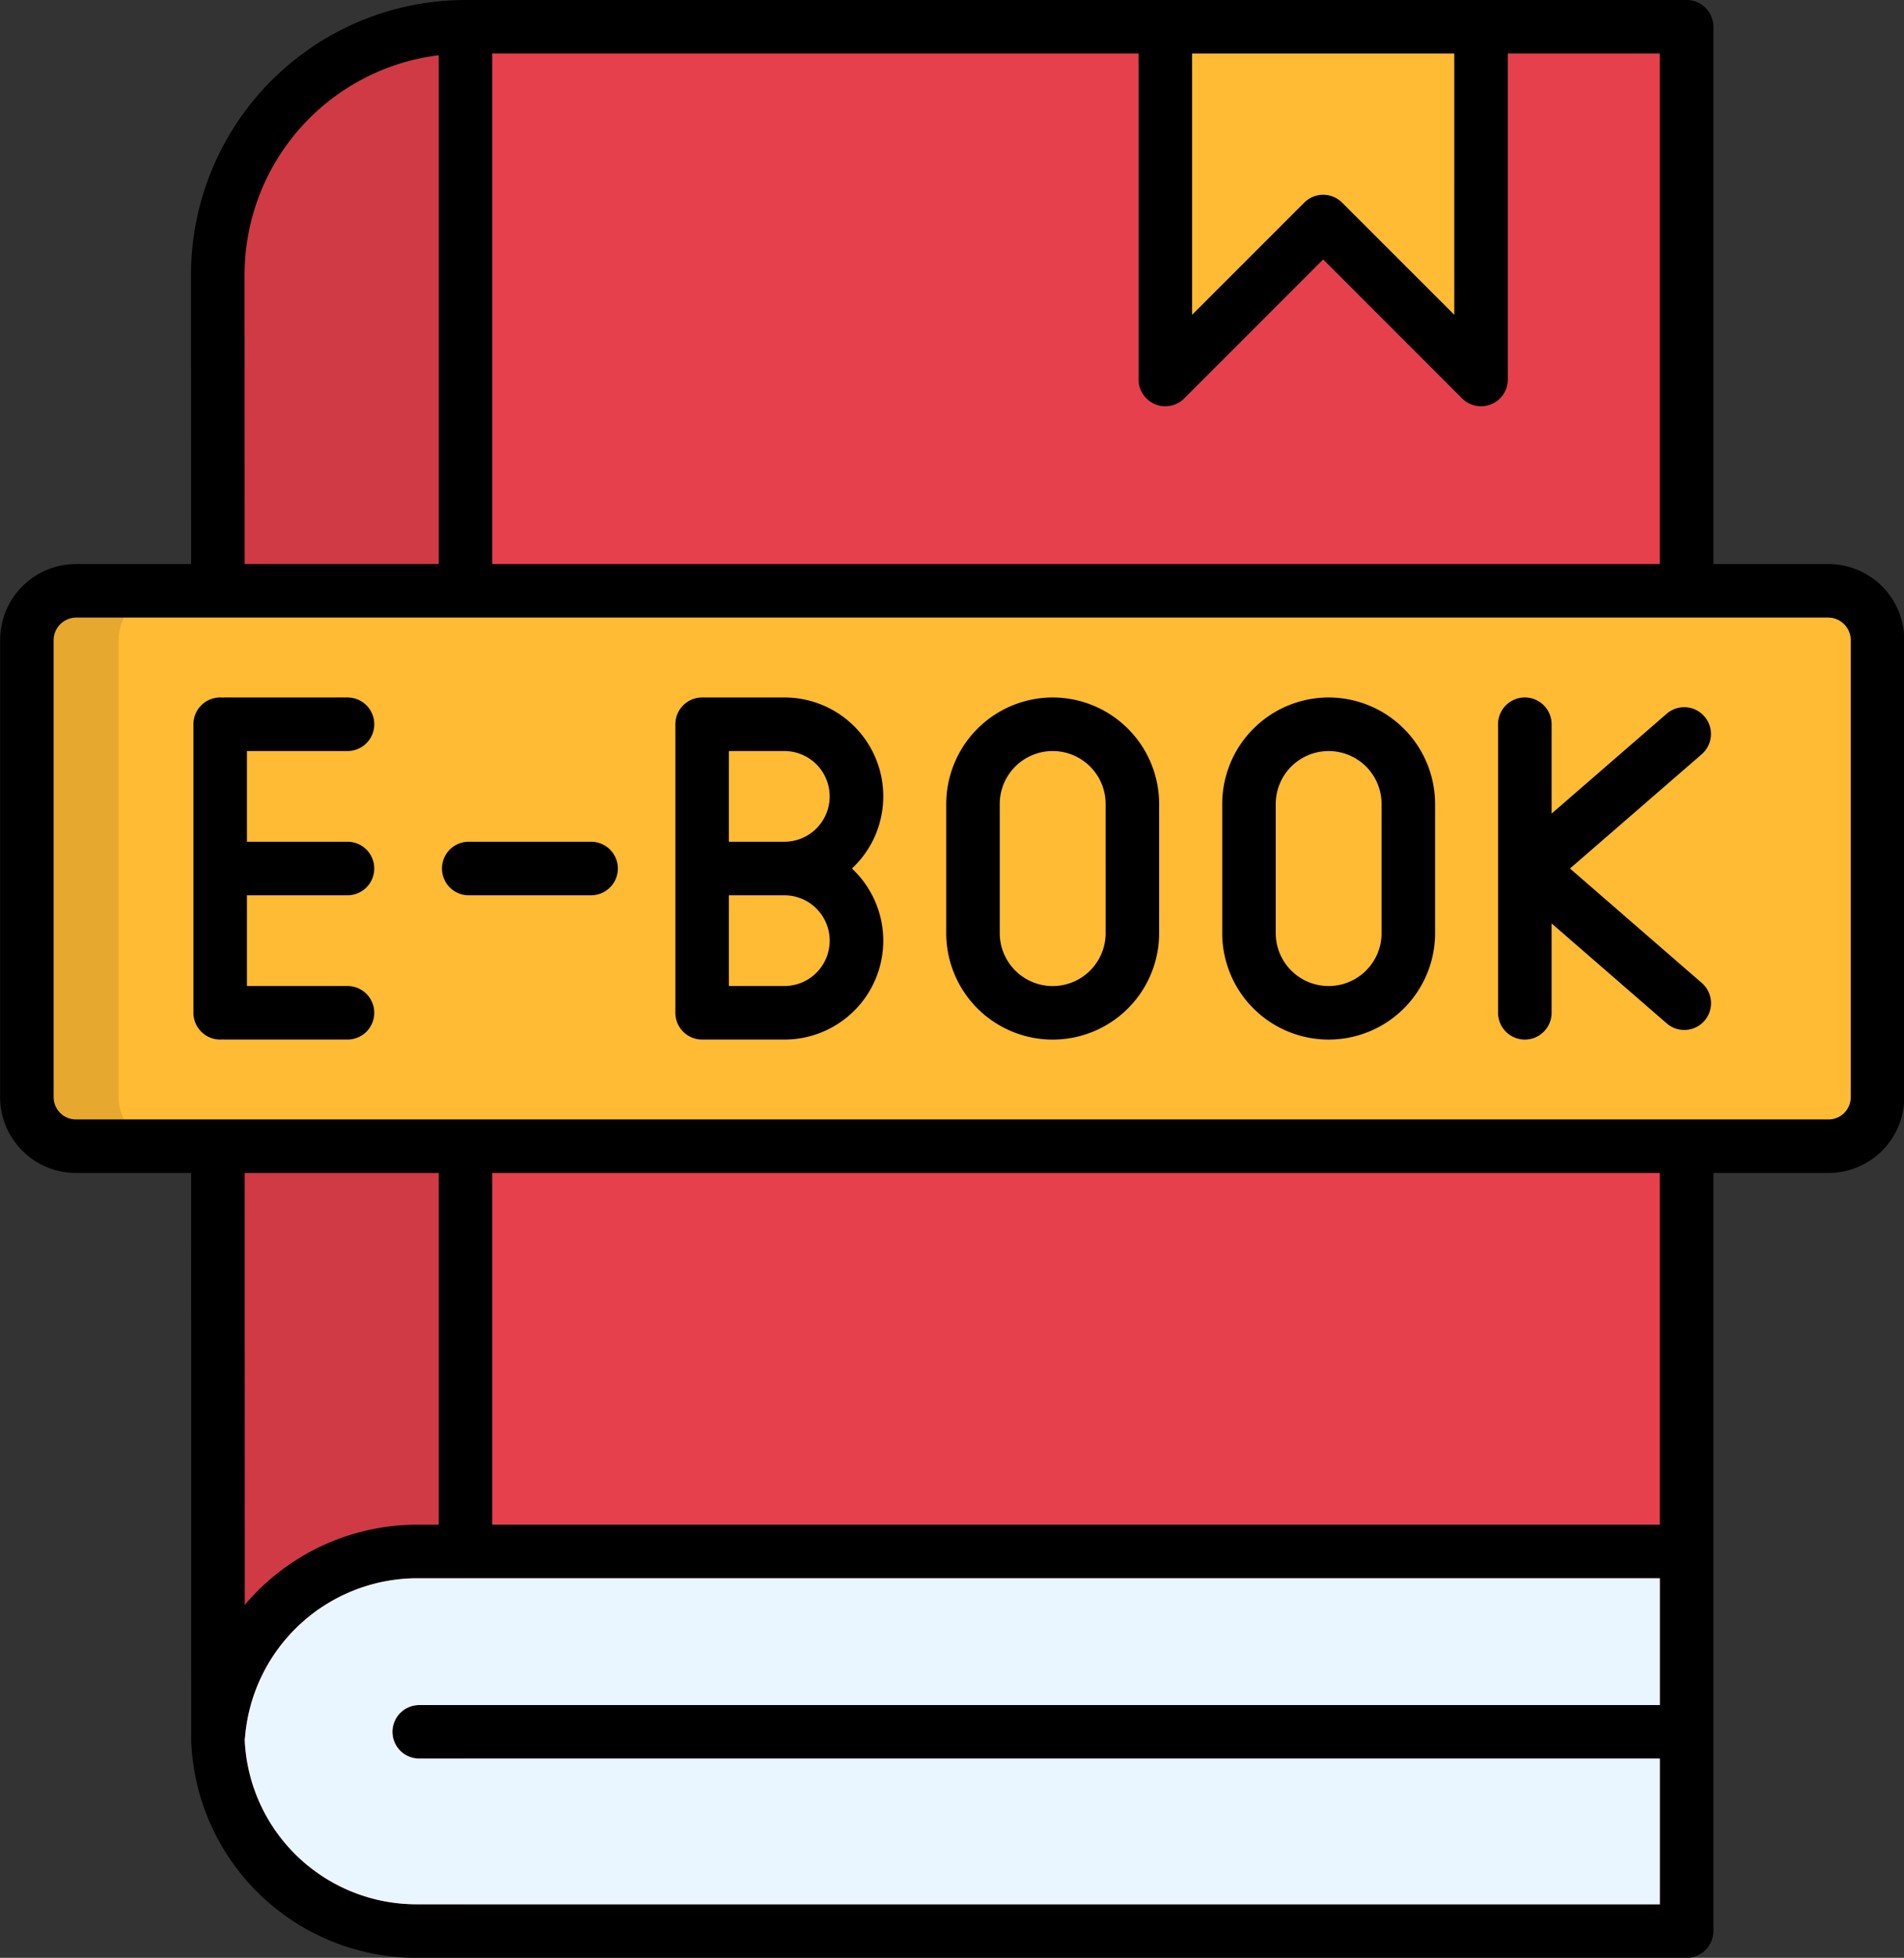
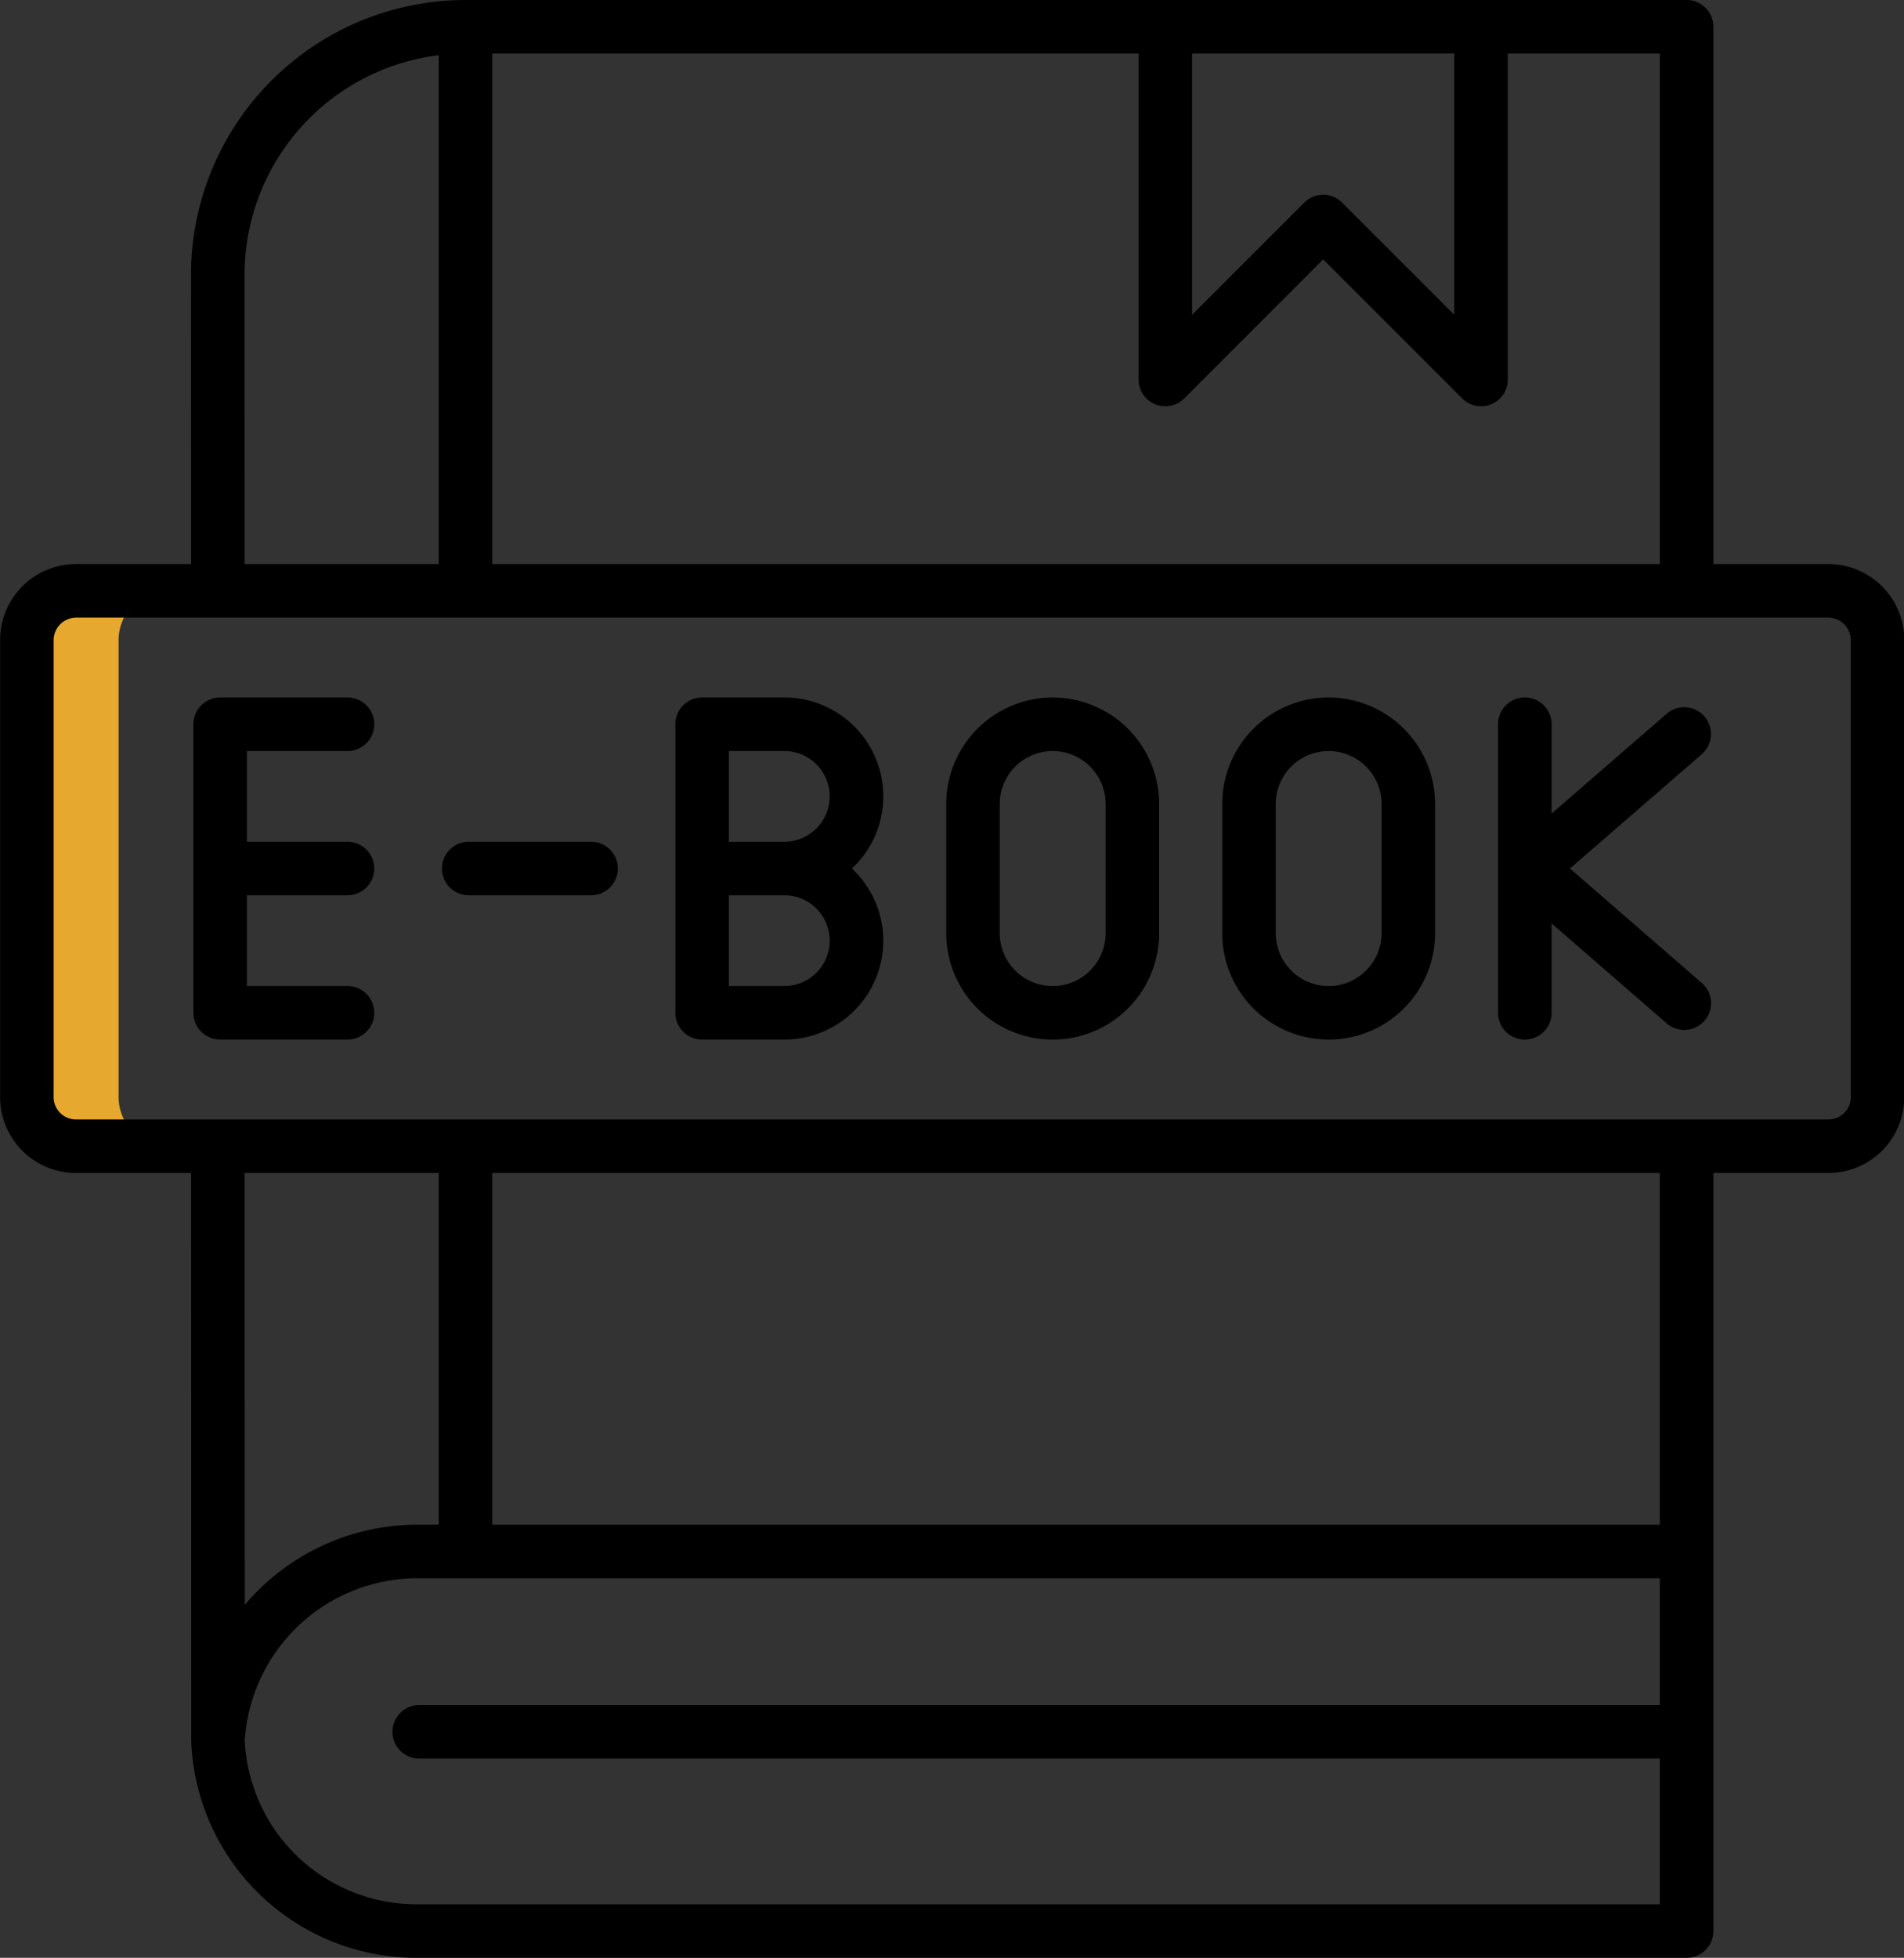
<svg xmlns="http://www.w3.org/2000/svg" data-name="Layer 1" height="512.0" preserveAspectRatio="xMidYMid meet" version="1.0" viewBox="6.9 -0.0 498.1 512.0" width="498.1" zoomAndPan="magnify">
  <rect x="6.9" y="-0.0" width="498.1" height="512.0" fill="#333333" stroke="none" />
  <g id="change1_1">
-     <path d="M63.974,449.726h-.113V71.8A65,65,0,0,1,128.658,7H448.111V505H115.875a52.176,52.176,0,0,1-52.014-52.014h0c0-1.105.057-2.182.113-3.26Z" fill="#e6404d" fill-rule="evenodd" />
-   </g>
+     </g>
  <g id="change2_1">
-     <path d="M63.974,449.726h-.113V71.8A65,65,0,0,1,128.658,7V505H115.875a52.176,52.176,0,0,1-52.014-52.014h0c0-1.105.057-2.182.113-3.26Z" fill="#cf3a45" fill-rule="evenodd" />
-   </g>
+     </g>
  <g id="change3_1">
-     <path d="M311.741,7V88.533c0,2.306,3.232,3.447,5.131,1.821l34.043-29.161a3.4,3.4,0,0,1,4.251,0l34.071,29.161c1.871,1.626,5.1.485,5.1-1.821V7Z" fill="#fb3" fill-rule="evenodd" />
-   </g>
+     </g>
  <g id="change3_2">
-     <path d="M26.757,299.751H485.243a12.853,12.853,0,0,0,12.812-12.812V167.35a12.878,12.878,0,0,0-12.812-12.841H26.757A12.86,12.86,0,0,0,13.945,167.35V286.939a12.835,12.835,0,0,0,12.812,12.812Z" fill="#fb3" fill-rule="evenodd" />
-   </g>
+     </g>
  <g id="change4_1">
    <path d="M37.925,286.939V167.35a12.884,12.884,0,0,1,12.84-12.841H26.757A12.86,12.86,0,0,0,13.945,167.35V286.939a12.835,12.835,0,0,0,12.812,12.812H50.765a12.859,12.859,0,0,1-12.84-12.812Z" fill="#e6a82e" fill-rule="evenodd" />
  </g>
  <g id="change5_1">
    <path d="M452.09,257.05l-34.47-29.92,34.47-29.89a7,7,0,0,0-9.18-10.58l-30.1,26.11V189.4a7.005,7.005,0,0,0-14.01,0v75.46a7.005,7.005,0,0,0,14.01,0V241.49l30.1,26.13a7,7,0,1,0,9.18-10.57ZM97.81,234.13a7,7,0,0,0,0-14H71.5V196.41H97.81a7.005,7.005,0,0,0,0-14.01H65.8c-.22,0-.43.01-.65.03-.21-.02-.43-.03-.65-.03a7,7,0,0,0-7,7v75.46a7,7,0,0,0,7,7c.22,0,.44-.01.65-.03.22.02.43.03.65.03H97.81a7,7,0,0,0,0-14H71.5V234.13ZM354.47,182.4a27.875,27.875,0,0,0-27.83,27.86v33.76a27.845,27.845,0,0,0,55.69,0V210.26A27.888,27.888,0,0,0,354.47,182.4Zm13.86,61.62a13.845,13.845,0,0,1-27.69,0V210.26a13.845,13.845,0,1,1,27.69,0ZM229.77,227.13a25.845,25.845,0,0,0-17.68-44.73H190.58a7,7,0,0,0-7,7v75.46a7,7,0,0,0,7,7h21.51a25.845,25.845,0,0,0,17.68-44.73Zm-17.68,30.73H197.58V234.13h14.51a11.865,11.865,0,1,1,0,23.73Zm0-37.73H197.58V196.41h14.51a11.86,11.86,0,1,1,0,23.72Zm-50.56,0H129.52a7,7,0,0,0,0,14h32.01a7,7,0,0,0,0-14ZM282.3,182.4a27.894,27.894,0,0,0-27.86,27.86v33.76a27.85,27.85,0,0,0,55.7,0V210.26A27.884,27.884,0,0,0,282.3,182.4Zm13.84,61.62a13.85,13.85,0,0,1-27.7,0V210.26a13.85,13.85,0,1,1,27.7,0Zm155.95,13.03-34.47-29.92,34.47-29.89a7,7,0,0,0-9.18-10.58l-30.1,26.11V189.4a7.005,7.005,0,0,0-14.01,0v75.46a7.005,7.005,0,0,0,14.01,0V241.49l30.1,26.13a7,7,0,1,0,9.18-10.57ZM354.47,182.4a27.875,27.875,0,0,0-27.83,27.86v33.76a27.845,27.845,0,0,0,55.69,0V210.26A27.888,27.888,0,0,0,354.47,182.4Zm13.86,61.62a13.845,13.845,0,0,1-27.69,0V210.26a13.845,13.845,0,1,1,27.69,0ZM282.3,182.4a27.894,27.894,0,0,0-27.86,27.86v33.76a27.85,27.85,0,0,0,55.7,0V210.26A27.884,27.884,0,0,0,282.3,182.4Zm13.84,61.62a13.85,13.85,0,0,1-27.7,0V210.26a13.85,13.85,0,1,1,27.7,0Zm-58.17-35.74a25.91,25.91,0,0,0-25.88-25.88H190.58a7,7,0,0,0-7,7v75.46a7,7,0,0,0,7,7h21.51a25.845,25.845,0,0,0,17.68-44.73A25.762,25.762,0,0,0,237.97,208.28Zm-25.88,49.58H197.58V234.13h14.51a11.865,11.865,0,1,1,0,23.73Zm0-37.73H197.58V196.41h14.51a11.86,11.86,0,1,1,0,23.72Zm-50.56,0H129.52a7,7,0,0,0,0,14h32.01a7,7,0,0,0,0-14ZM97.81,196.41a7.005,7.005,0,0,0,0-14.01H65.8c-.22,0-.43.01-.65.03-.21-.02-.43-.03-.65-.03a7,7,0,0,0-7,7v75.46a7,7,0,0,0,7,7c.22,0,.44-.01.65-.03.22.02.43.03.65.03H97.81a7,7,0,0,0,0-14H71.5V234.13H97.81a7,7,0,0,0,0-14H71.5V196.41Zm387.45-48.9H455.13V7a7,7,0,0,0-7.01-7H128.67a71.882,71.882,0,0,0-71.8,71.8l.03,75.71H26.77A19.862,19.862,0,0,0,6.93,167.35V286.94a19.849,19.849,0,0,0,19.84,19.81H56.9l.03,148.62c0,.11,0,.21.01.32A58.938,58.938,0,0,0,115.89,512H448.12a7,7,0,0,0,7.01-7V306.75h30.13a19.837,19.837,0,0,0,19.81-19.81V167.35A19.849,19.849,0,0,0,485.26,147.51ZM318.76,14h68.59V82.33L358,52.99a6.989,6.989,0,0,0-9.9,0L318.76,82.33ZM135.67,14H304.75V99.24a7.006,7.006,0,0,0,11.96,4.95l36.34-36.35,36.35,36.35a7,7,0,0,0,4.95,2.05,7.113,7.113,0,0,0,2.68-.53,7,7,0,0,0,4.32-6.47V14h39.77V147.51H135.67Zm-14,.44V147.51H70.9L70.88,71.8A57.866,57.866,0,0,1,121.67,14.44ZM441.12,445.9H116.57a7,7,0,0,0,0,14H441.12V498H115.89a44.966,44.966,0,0,1-44.96-42.8v-.42a3.948,3.948,0,0,0,.09-.69,45.275,45.275,0,0,1,44.87-41.35H441.12ZM70.91,306.75h50.76v91.98h-5.78a59.079,59.079,0,0,0-44.96,20.99Zm370.21,91.98H135.67V306.75H441.12Zm49.95-111.79a5.821,5.821,0,0,1-5.81,5.81H26.77a5.834,5.834,0,0,1-5.84-5.81V167.35a5.926,5.926,0,0,1,5.84-5.84H485.26a5.913,5.913,0,0,1,5.81,5.84Zm-38.28-99.57a7.01,7.01,0,0,0-9.88-.71l-30.1,26.11V189.4a7.005,7.005,0,0,0-14.01,0v75.46a7.005,7.005,0,0,0,14.01,0V241.49l30.1,26.13a7,7,0,1,0,9.18-10.57l-34.47-29.92,34.47-29.89A7,7,0,0,0,452.79,187.37Zm-98.32-4.97a27.875,27.875,0,0,0-27.83,27.86v33.76a27.845,27.845,0,0,0,55.69,0V210.26A27.888,27.888,0,0,0,354.47,182.4Zm13.86,61.62a13.845,13.845,0,0,1-27.69,0V210.26a13.845,13.845,0,1,1,27.69,0ZM282.3,182.4a27.894,27.894,0,0,0-27.86,27.86v33.76a27.85,27.85,0,0,0,55.7,0V210.26A27.884,27.884,0,0,0,282.3,182.4Zm13.84,61.62a13.85,13.85,0,0,1-27.7,0V210.26a13.85,13.85,0,1,1,27.7,0Zm-58.17-35.74a25.91,25.91,0,0,0-25.88-25.88H190.58a7,7,0,0,0-7,7v75.46a7,7,0,0,0,7,7h21.51a25.845,25.845,0,0,0,17.68-44.73A25.762,25.762,0,0,0,237.97,208.28Zm-25.88,49.58H197.58V234.13h14.51a11.865,11.865,0,1,1,0,23.73Zm0-37.73H197.58V196.41h14.51a11.86,11.86,0,1,1,0,23.72Zm-50.56,0H129.52a7,7,0,0,0,0,14h32.01a7,7,0,0,0,0-14ZM97.81,196.41a7.005,7.005,0,0,0,0-14.01H65.8c-.22,0-.43.01-.65.03-.21-.02-.43-.03-.65-.03a7,7,0,0,0-7,7v75.46a7,7,0,0,0,7,7c.22,0,.44-.01.65-.03.22.02.43.03.65.03H97.81a7,7,0,0,0,0-14H71.5V234.13H97.81a7,7,0,0,0,0-14H71.5V196.41Z" />
  </g>
  <g id="change6_1">
-     <path d="M109.57,452.9a7,7,0,0,0,7,7H441.12V498H115.89a44.966,44.966,0,0,1-44.96-42.8v-.42a3.948,3.948,0,0,0,.09-.69,45.275,45.275,0,0,1,44.87-41.35H441.12V445.9H116.57A7,7,0,0,0,109.57,452.9Z" fill="#eaf6ff" />
-   </g>
+     </g>
</svg>